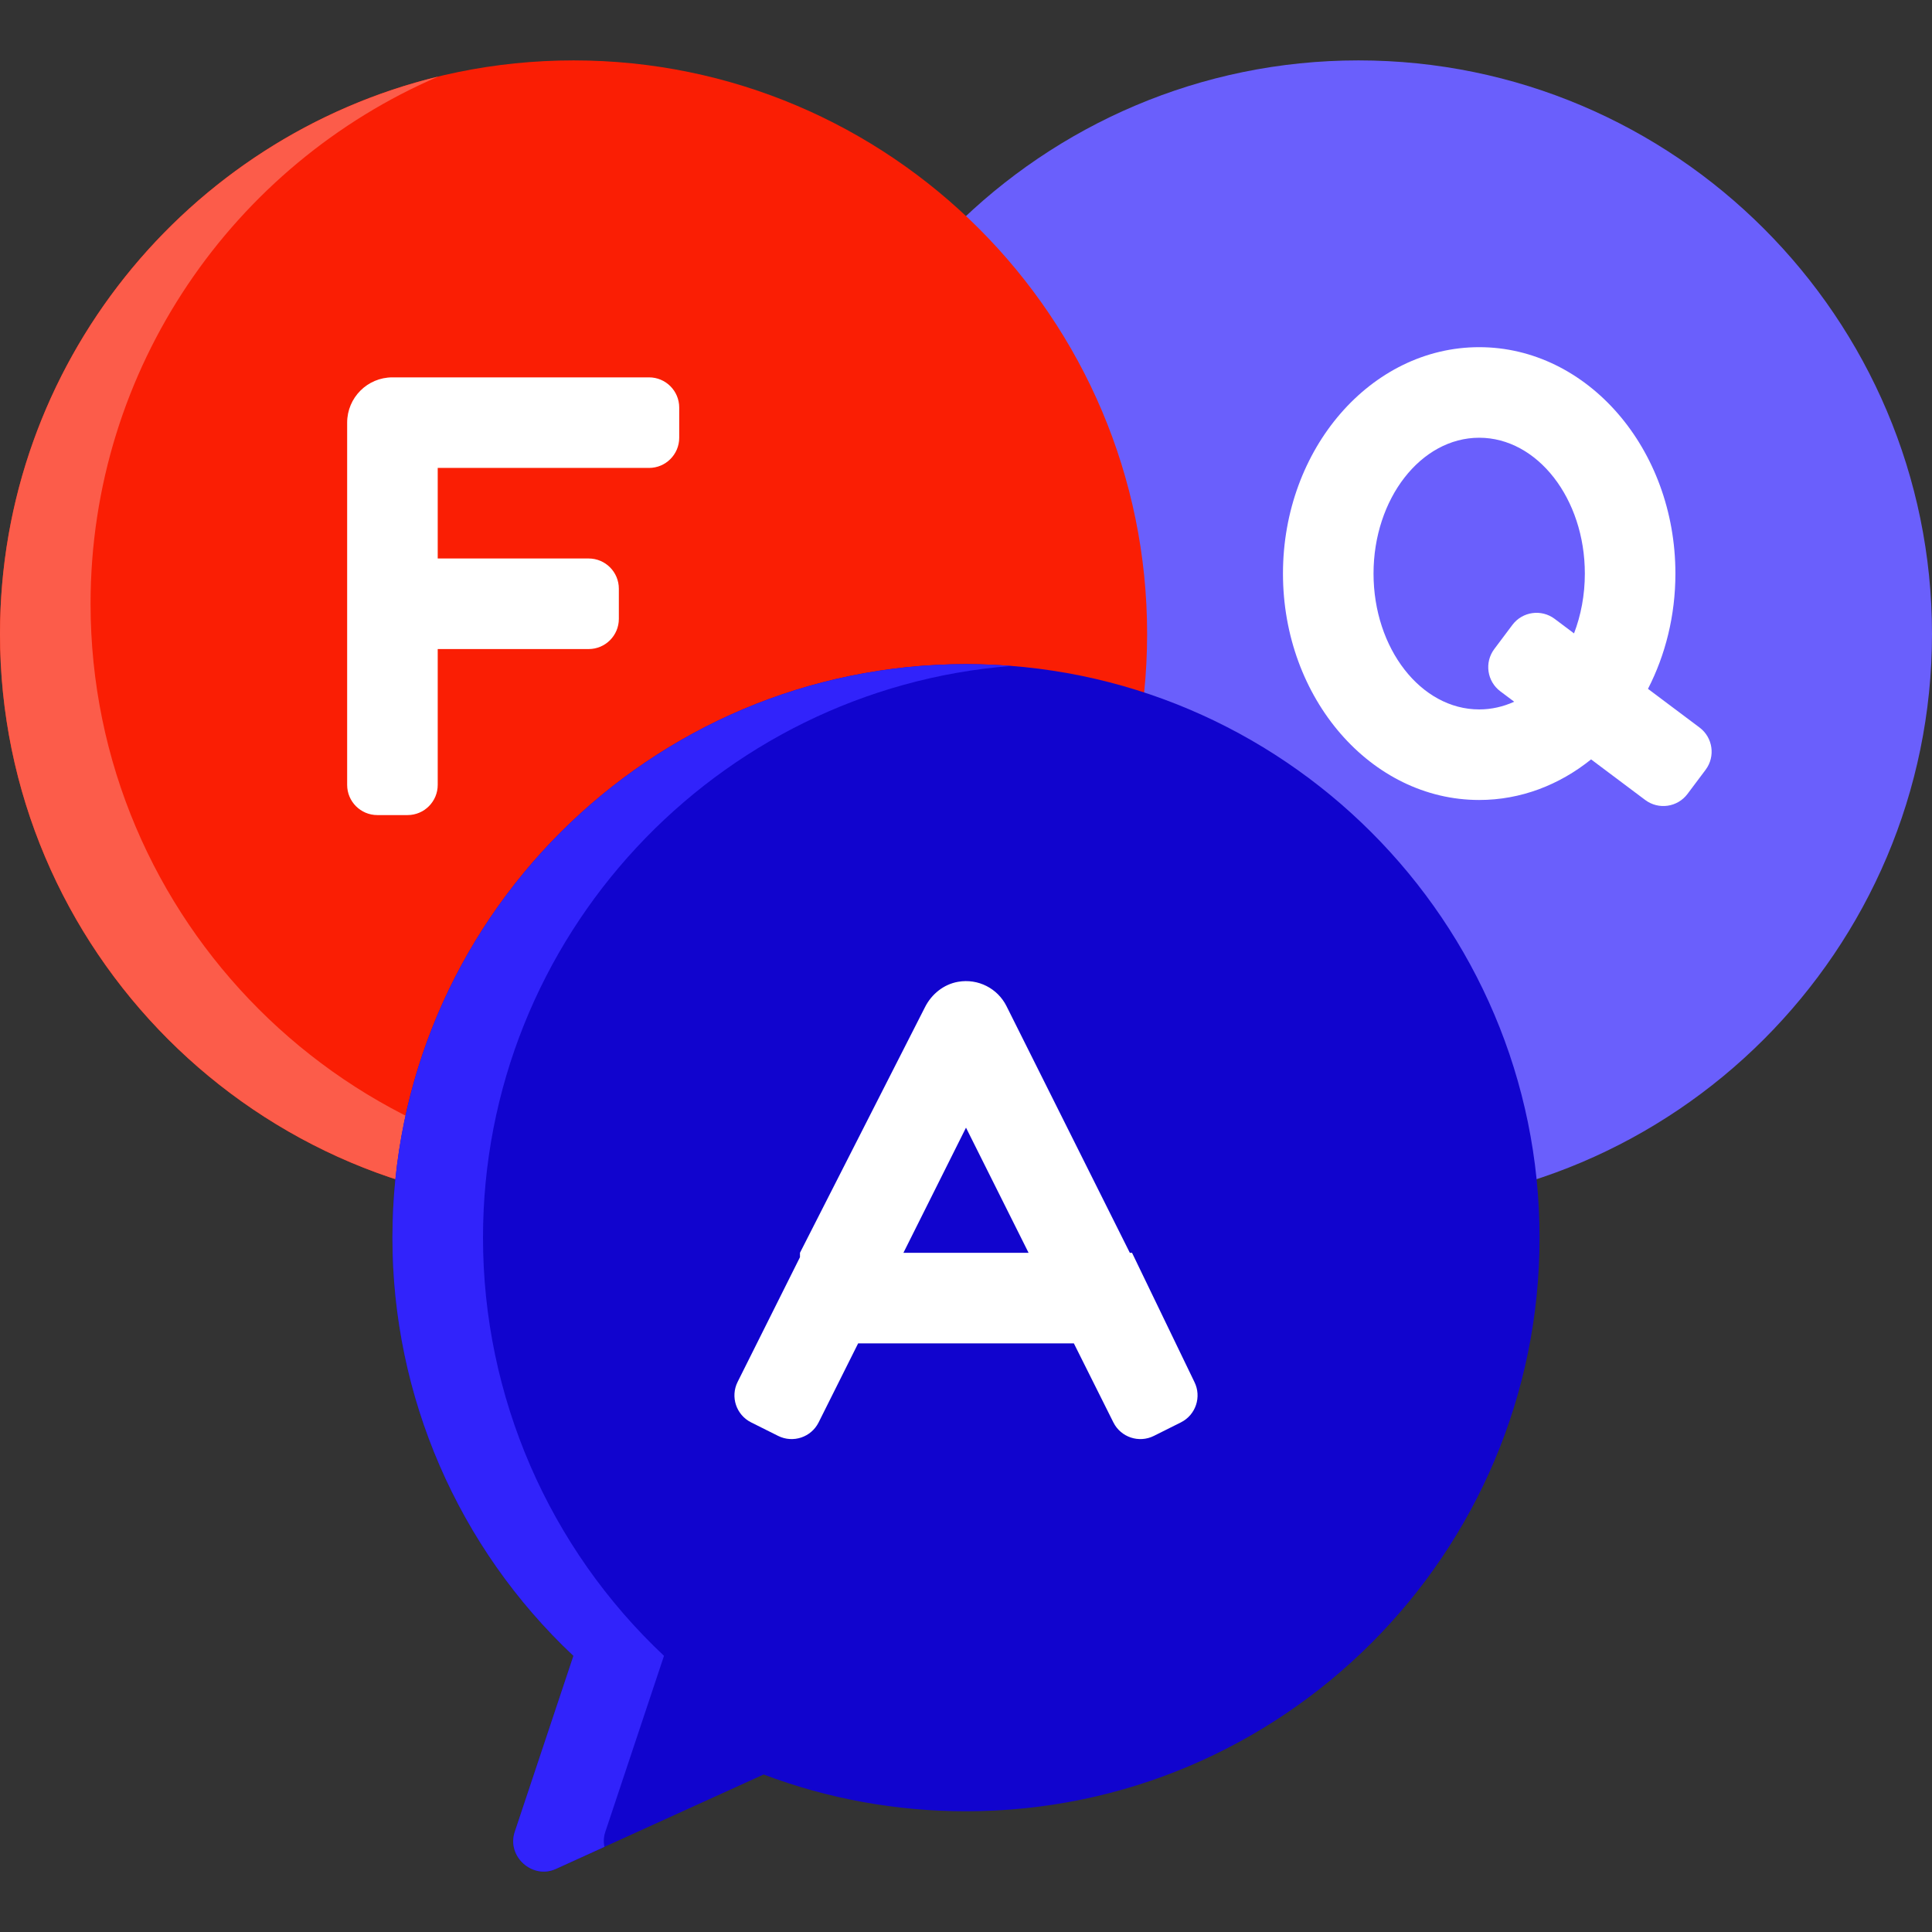
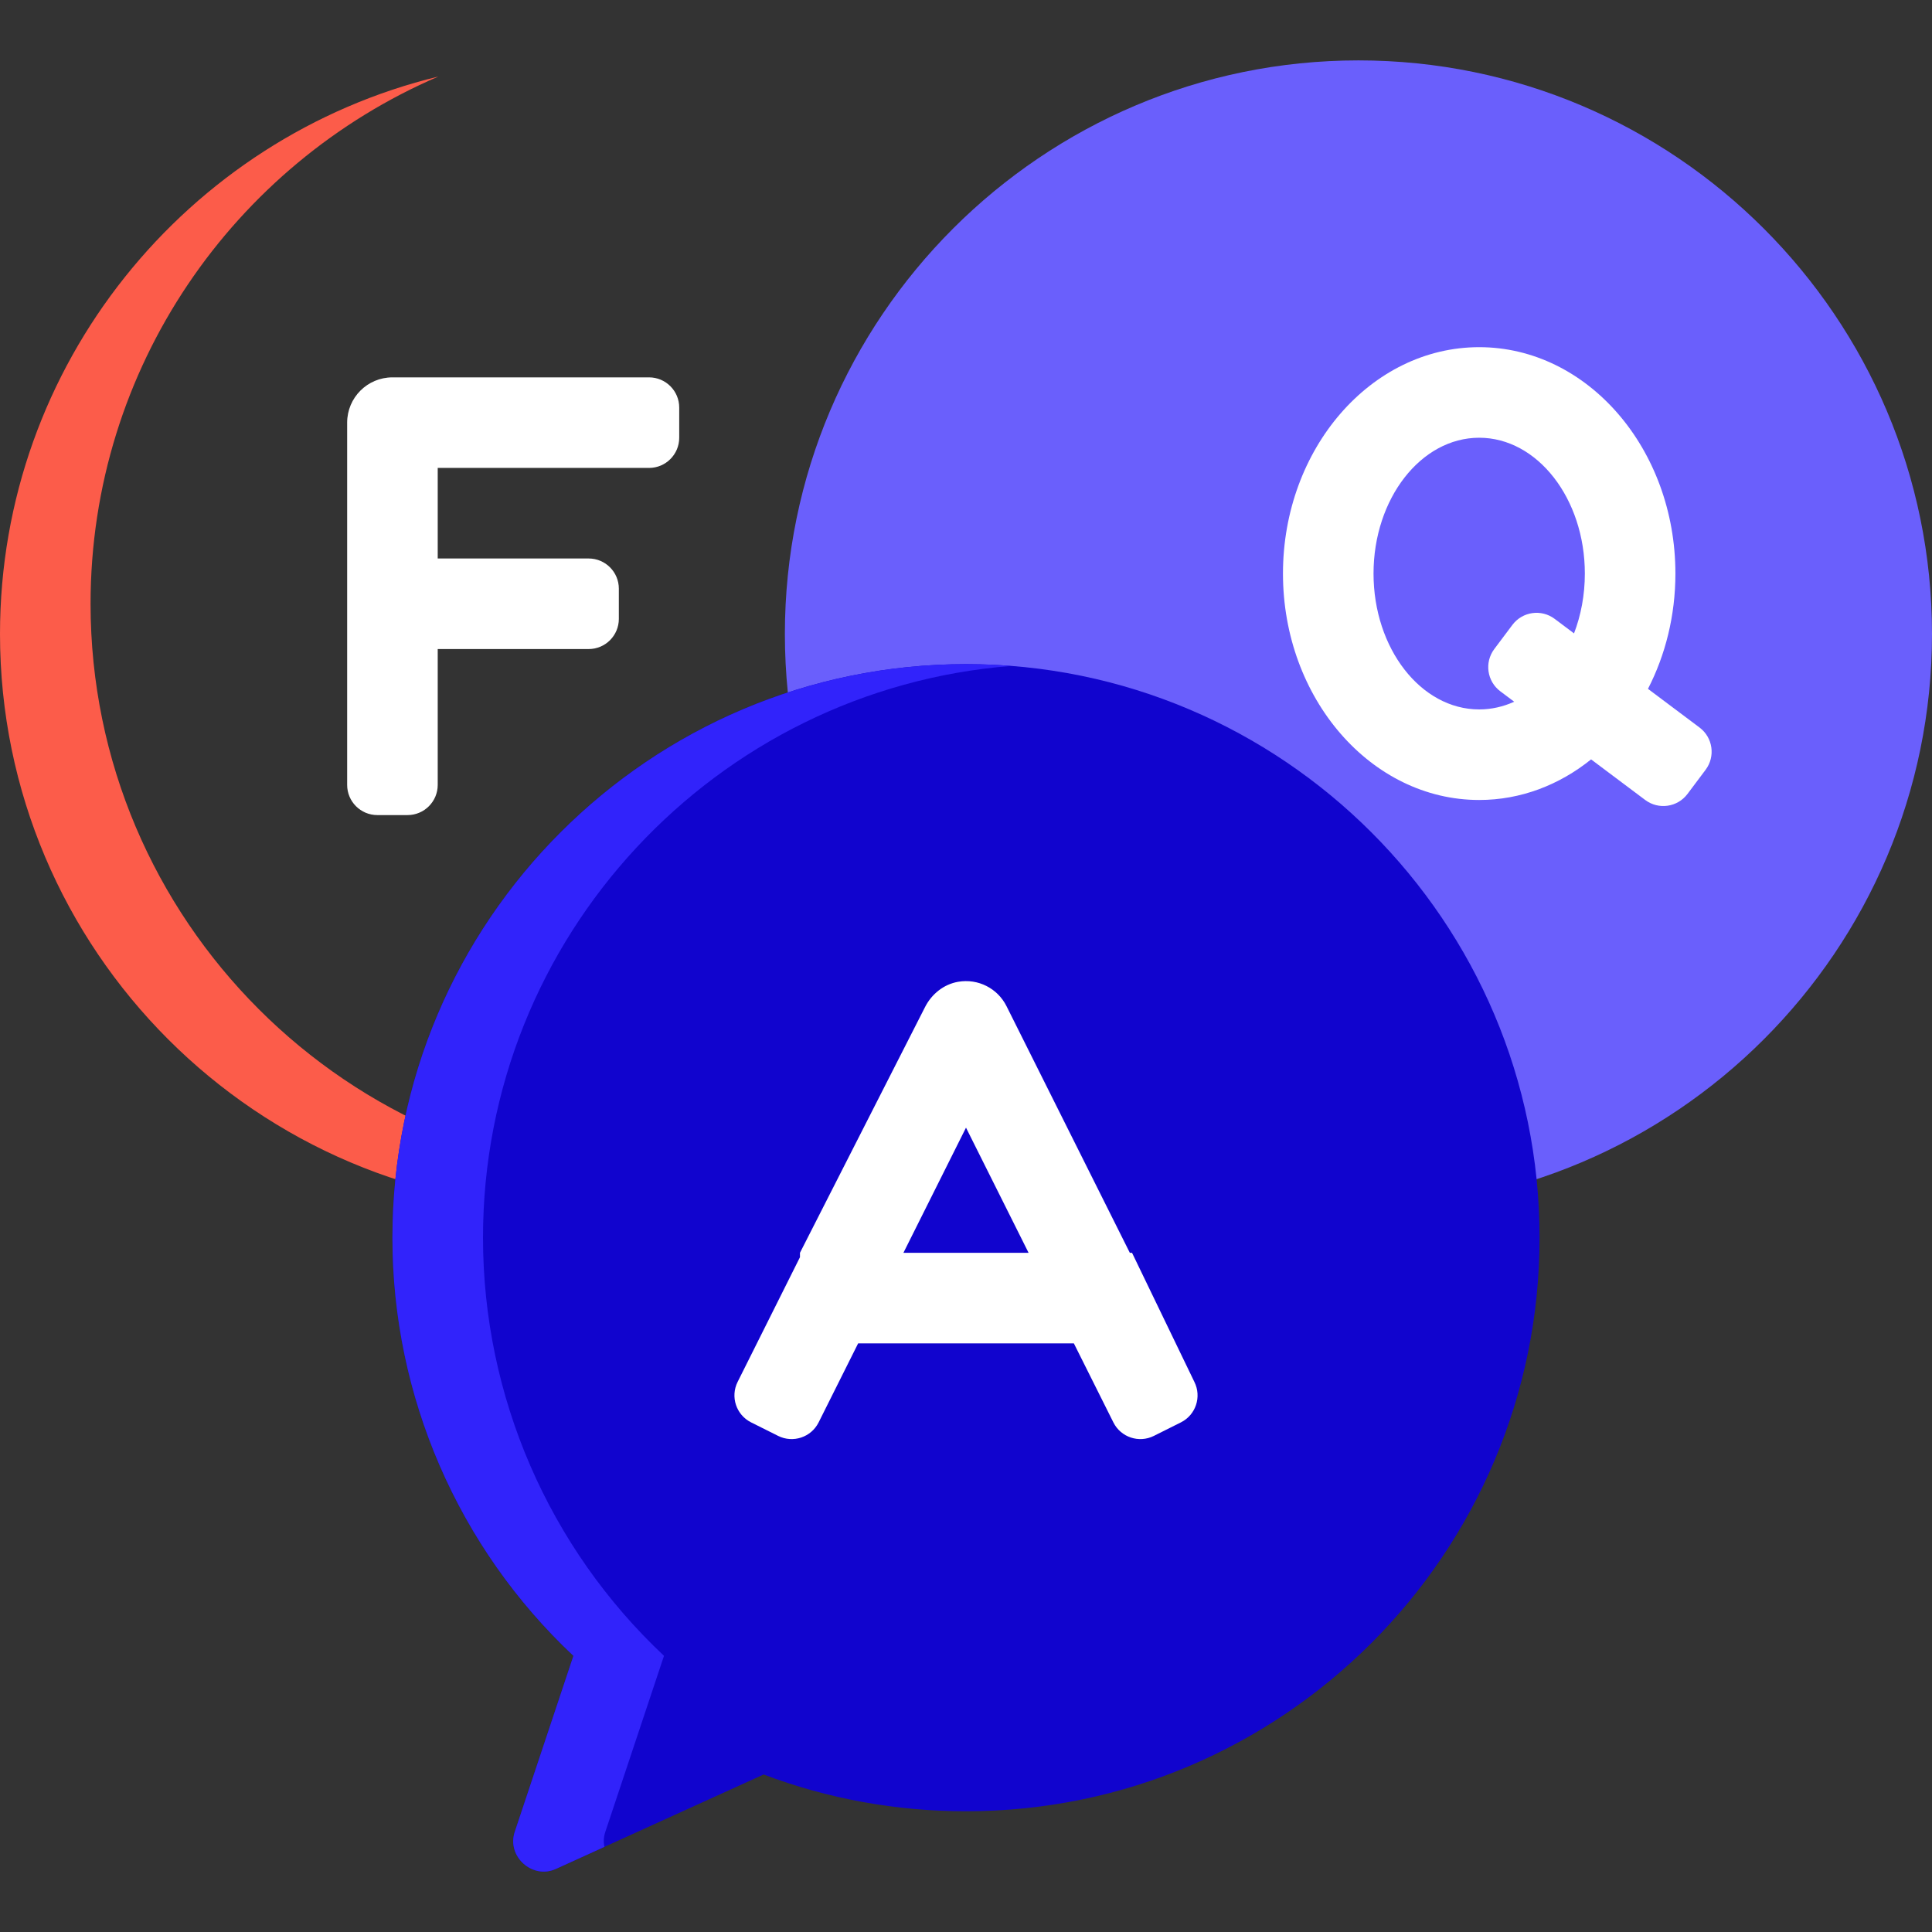
<svg xmlns="http://www.w3.org/2000/svg" width="512" height="512" viewBox="0 0 512 512" style="enable-background:new 0 0 512 512" class="">
  <rect x="0" y="0" width="512" height="512" fill="#333333" stroke="none" />
  <g>
    <path style="fill: rgb(106, 95, 252);" d="M360 16.005c-83.813.0-152 68.187-152 152s68.187 152 152 152 152-68.187 152-152-68.187-152-152-152z" data-original="#ae85cc" class="" />
    <path style="fill: rgb(255, 255, 255);" d="M450.4 192.804l-13.669-10.252c4.611-8.955 7.269-19.398 7.269-30.548.0-33.084-23.327-60-52-60s-52 26.916-52 60 23.327 60 52 60c11.018.0 21.239-3.986 29.657-10.757L436 212.005c3.535 2.651 8.549 1.935 11.2-1.6l4.8-6.4C454.651 200.47 453.934 195.455 450.4 192.804zM392 188.005c-15.439.0-28-16.149-28-36s12.561-36 28-36 28 16.149 28 36c0 5.685-1.034 11.064-2.867 15.85l-5.133-3.85c-3.535-2.651-8.549-1.935-11.2 1.6l-4.8 6.4c-2.651 3.535-1.934 8.549 1.6 11.2l3.679 2.759C398.373 187.281 395.252 188.005 392 188.005z" data-original="#f3f1f1" class="" />
-     <path style="fill: rgb(250, 30, 4);" d="M152 16.005c-83.813.0-152 68.187-152 152s68.187 152 152 152 152-68.187 152-152-68.187-152-152-152z" data-original="#9cc445" class="" />
-     <path style="fill: rgb(252, 92, 74);" d="M176 312.005c-83.813.0-152-68.187-152-152 0-62.587 38.026-116.453 92.185-139.727C49.599 36.423.0 96.525.0 168.005c0 83.813 68.187 152 152 152 21.226.0 41.447-4.38 59.815-12.273C200.325 310.517 188.334 312.005 176 312.005z" data-original="#86ad32" class="" />
+     <path style="fill: rgb(252, 92, 74);" d="M176 312.005c-83.813.0-152-68.187-152-152 0-62.587 38.026-116.453 92.185-139.727C49.599 36.423.0 96.525.0 168.005c0 83.813 68.187 152 152 152 21.226.0 41.447-4.38 59.815-12.273C200.325 310.517 188.334 312.005 176 312.005" data-original="#86ad32" class="" />
    <path style="fill: rgb(255, 255, 255);" d="M180 116.005v-8c0-4.418-3.582-8-8-8h-68c-6.627.0-12 5.373-12 12v96c0 4.418 3.582 8 8 8h8c4.418.0 8-3.582 8-8v-36h40c4.418.0 8-3.582 8-8v-8c0-4.418-3.582-8-8-8h-40v-24h56C176.418 124.005 180 120.423 180 116.005z" data-original="#f3f1f1" class="" />
    <path style="fill: rgb(17, 4, 206);" d="M256 176.005c-83.813.0-152 68.187-152 152 0 42.029 17.417 82.112 47.964 110.809l-15.554 46.661c-2.161 6.481 4.659 12.647 10.9 9.813l55.059-25.027c17.133 6.468 35.157 9.744 53.631 9.744 83.813.0 152-68.187 152-152s-68.187-152-152-152z" data-original="#ffc44f" class="" />
    <path style="fill: rgb(49, 35, 251);" d="M160.411 485.474l15.554-46.661C145.417 410.117 128 370.034 128 328.005c0-79.775 61.775-145.389 140-151.527-3.96-.311-7.961-.473-12-.473-83.813.0-152 68.187-152 152 0 42.029 17.417 82.112 47.964 110.809l-15.554 46.661c-2.161 6.481 4.659 12.646 10.9 9.813l12.86-5.846C159.918 488.186 159.955 486.84 160.411 485.474z" data-original="#ffb357" class="" />
    <path style="fill: rgb(255, 255, 255);" d="M305.789 380.526l7.155-3.578c3.952-1.976 5.553-6.781 3.578-10.733L3e2 332.005h-.583l-32.683-65.366c-2.344-4.687-7.509-7.384-12.839-6.45-3.83.671-7.043 3.282-8.782 6.759L212 332.005v1.167l-16.522 33.043c-1.976 3.952-.374 8.757 3.578 10.733l7.156 3.578c3.952 1.976 8.757.374 10.733-3.578l10.472-20.944h57.167l10.472 20.944C297.032 380.901 301.837 382.502 305.789 380.526zm-66.372-48.521L256 298.838l16.584 33.167H239.417z" data-original="#f3f1f1" class="" />
    <g />
    <g />
    <g />
    <g />
    <g />
    <g />
    <g />
    <g />
    <g />
    <g />
    <g />
    <g />
    <g />
    <g />
    <g />
  </g>
</svg>